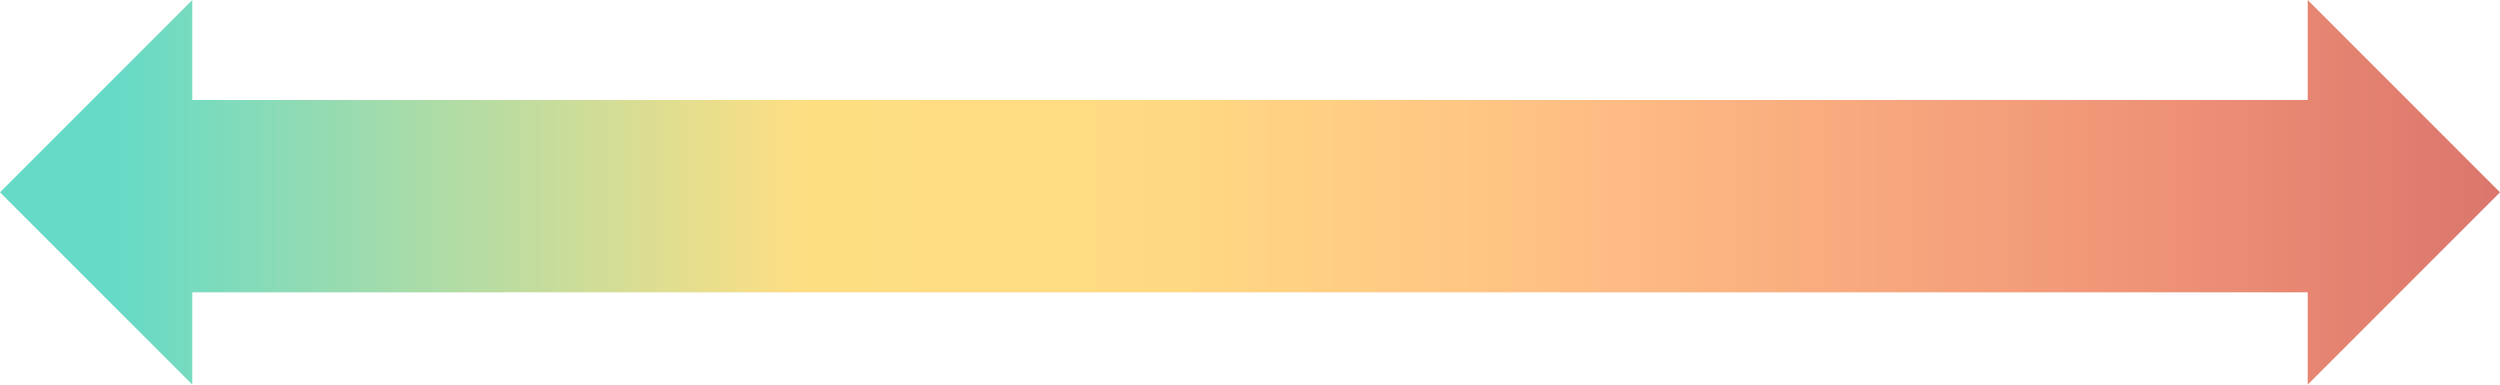
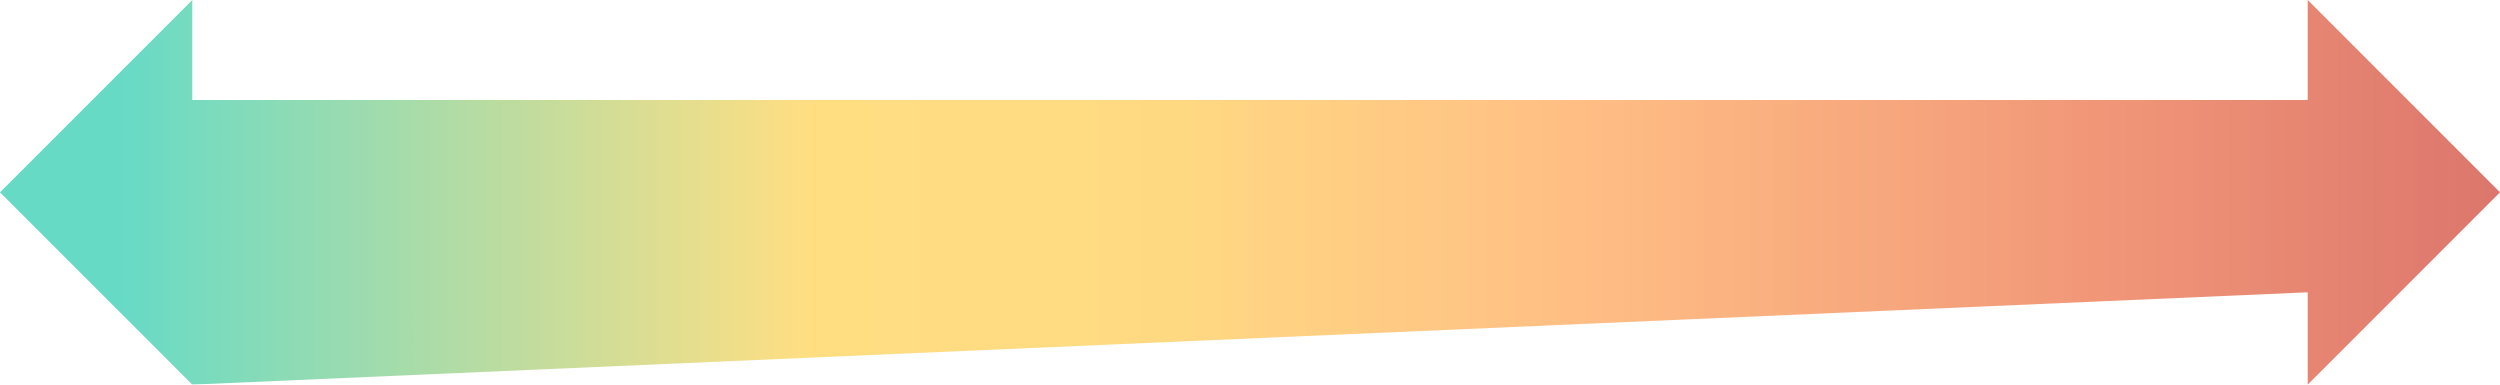
<svg xmlns="http://www.w3.org/2000/svg" width="325px" height="50px" viewBox="0 0 325 50" version="1.1">
  <title>4780724C-04B2-478F-A886-9C7D1477A213</title>
  <defs>
    <linearGradient x1="5.236%" y1="50%" x2="106.929%" y2="50%" id="linearGradient-1">
      <stop stop-color="#00C19F" offset="0%" />
      <stop stop-color="#FFC82E" offset="26.754%" />
      <stop stop-color="#FFC02E" offset="40.65%" />
      <stop stop-color="#FF9231" offset="56.965%" />
      <stop stop-color="#E74E1C" offset="77.766%" />
      <stop stop-color="#B30000" offset="100%" />
    </linearGradient>
  </defs>
  <g id="MVP" stroke="none" stroke-width="1" fill="none" fill-rule="evenodd" opacity="0.597">
    <g id="MPF-Scheme-S800-Phase1-MVP-mobile" transform="translate(-25, -905)" fill="url(#linearGradient-1)">
      <g id="Group-7" transform="translate(25, 905)">
-         <path d="M25,50 L0,25 L25,0 L25,13 L300,13 L300,0 L325,25 L300,50 L300,38 L25,38 L25,50 Z" id="Combined-Shape" />
+         <path d="M25,50 L0,25 L25,0 L25,13 L300,13 L300,0 L325,25 L300,50 L300,38 L25,50 Z" id="Combined-Shape" />
      </g>
    </g>
  </g>
</svg>